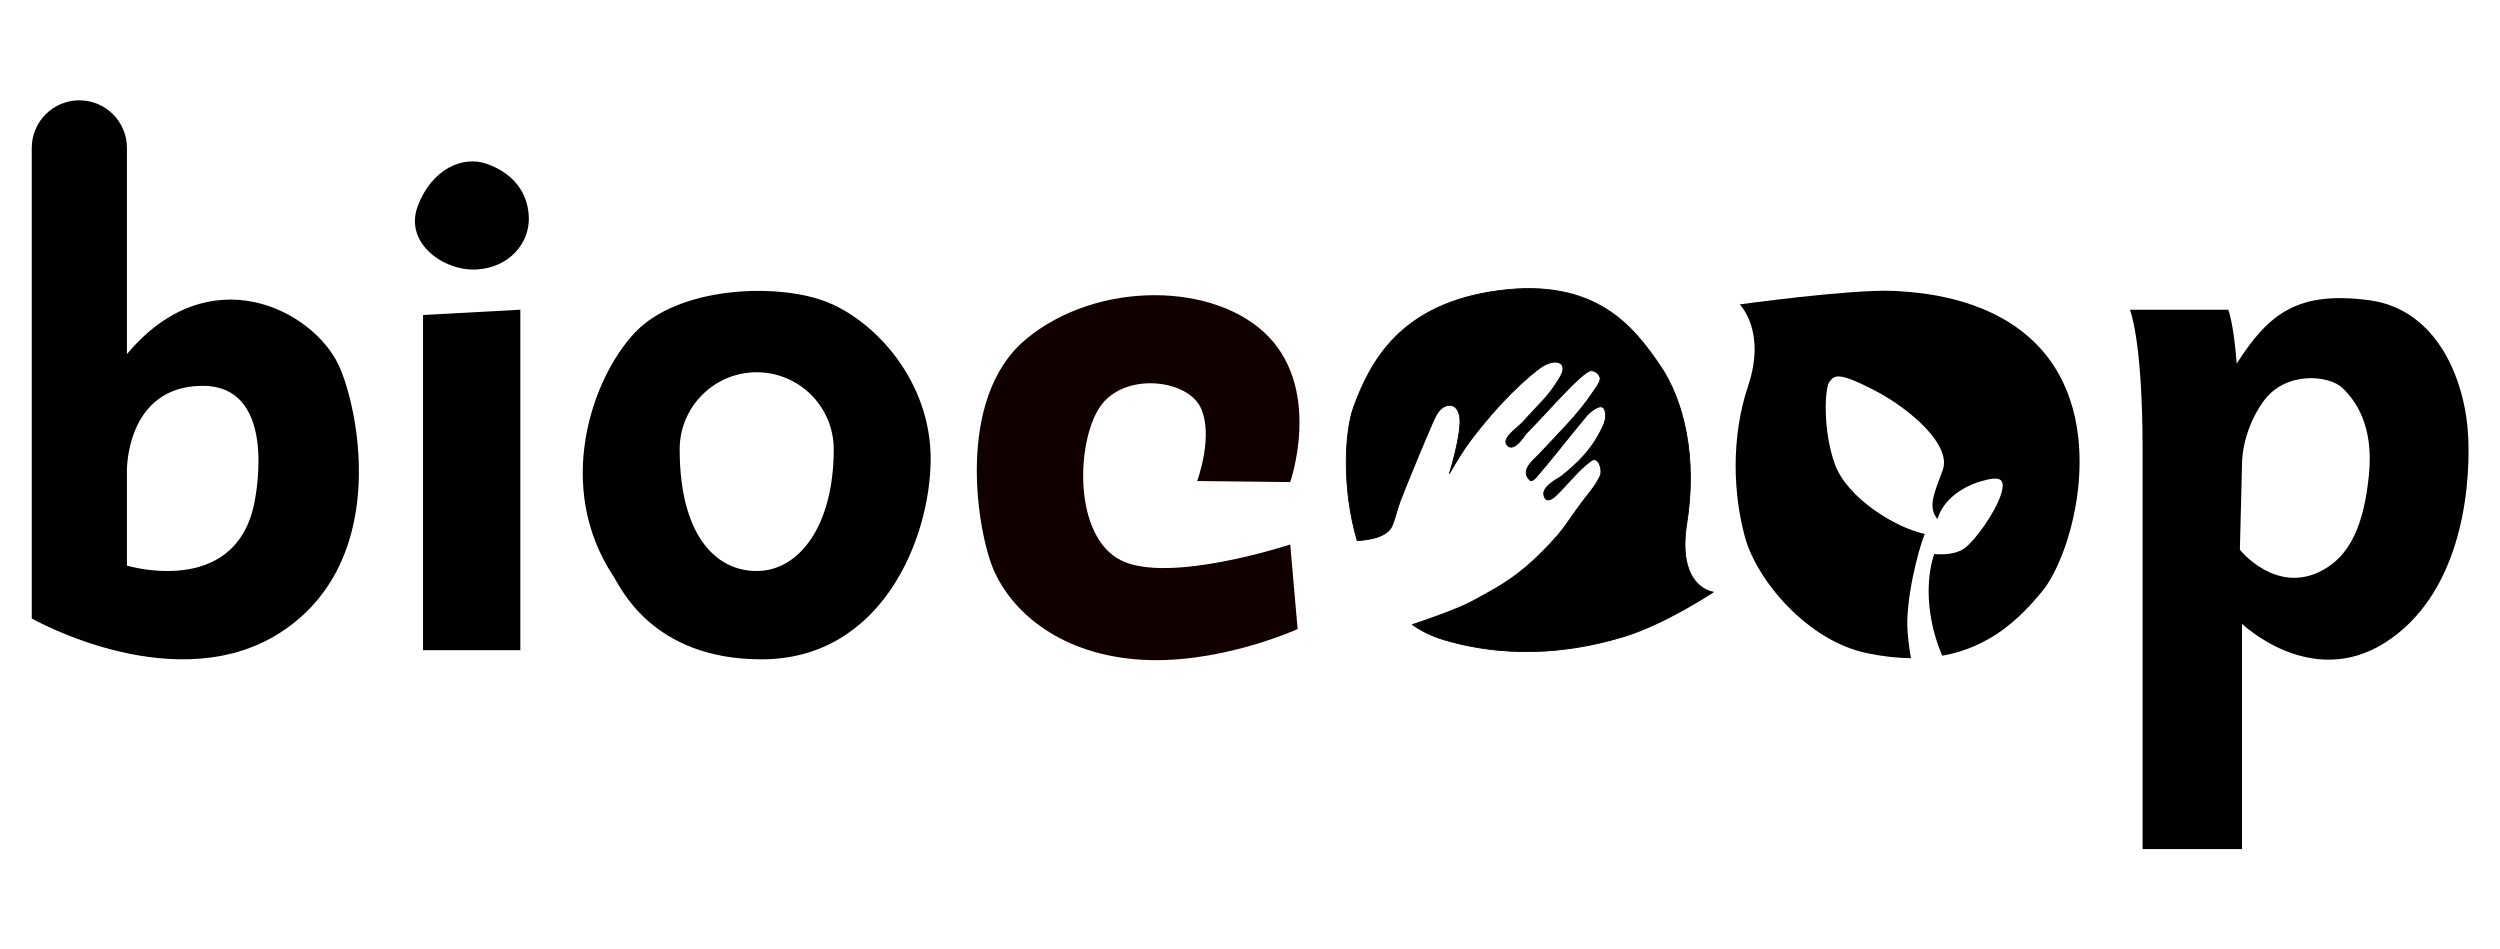
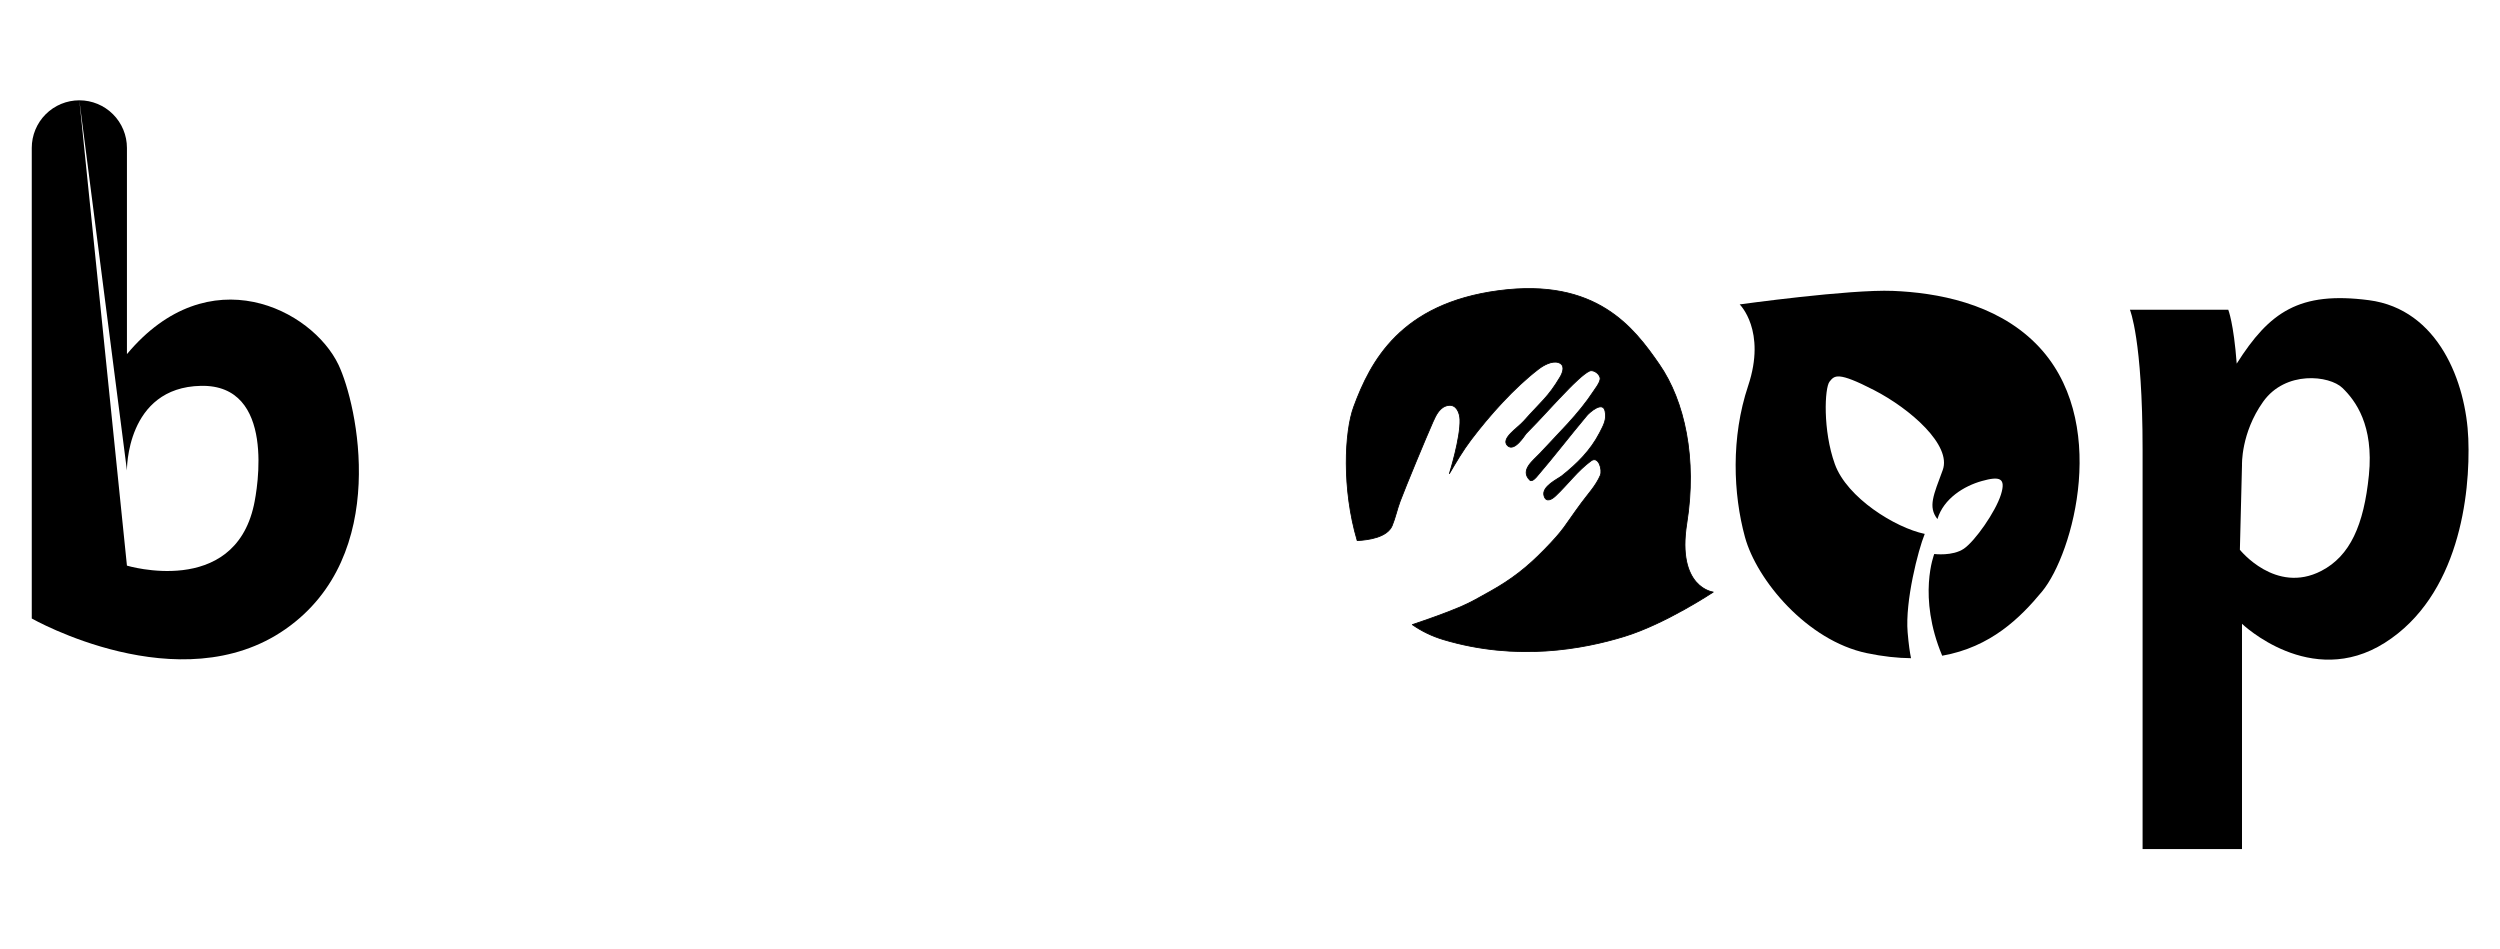
<svg xmlns="http://www.w3.org/2000/svg" width="100%" height="100%" viewBox="0 0 2955 1122" version="1.1" xml:space="preserve" style="fill-rule:evenodd;clip-rule:evenodd;stroke-linecap:round;stroke-linejoin:round;stroke-miterlimit:1.5;">
  <g transform="matrix(1,0,0,1,17.5,-36.544)">
    <g transform="matrix(1.25,0,0,1.25,-392.459,-94.888)">
-       <path d="M374.998,200C363.064,200 351.618,204.741 343.18,213.18C334.741,221.618 330,233.064 330,244.998C330,366.129 330,690 330,690C330,690 470.208,769.771 570,700C669.792,630.229 637.763,487.191 620,450C595.073,397.809 497.455,347.292 420,440L420,244.998C420,233.064 415.259,221.618 406.82,213.18C398.382,204.741 386.936,200 375.002,200C375.001,200 374.999,200 374.998,200ZM420,640L420,550C420,550 418.977,471.396 490,470C561.023,468.604 543.378,567.724 540,583C520.691,670.317 420,640 420,640Z" />
+       <path d="M374.998,200C363.064,200 351.618,204.741 343.18,213.18C334.741,221.618 330,233.064 330,244.998C330,366.129 330,690 330,690C330,690 470.208,769.771 570,700C669.792,630.229 637.763,487.191 620,450C595.073,397.809 497.455,347.292 420,440L420,244.998C420,233.064 415.259,221.618 406.82,213.18C398.382,204.741 386.936,200 375.002,200C375.001,200 374.999,200 374.998,200ZL420,550C420,550 418.977,471.396 490,470C561.023,468.604 543.378,567.724 540,583C520.691,670.317 420,640 420,640Z" />
    </g>
    <g transform="matrix(1.25,0,0,1.25,-392.459,-94.888)">
-       <path d="M700,720L792,720L792,398L700,403L700,720Z" />
-     </g>
+       </g>
    <g transform="matrix(1.25,0,0,1.25,-392.459,-94.888)">
-       <path d="M750,360C780.961,358.633 801.149,335.315 800,310C798.851,284.685 782.772,267.915 760,260C737.228,252.085 708.034,265.221 695,300C681.966,334.779 719.039,361.367 750,360Z" />
-     </g>
+       </g>
    <g transform="matrix(1.25,0,0,1.25,-392.459,-94.888)">
-       <path d="M1020,728.613C1133.89,728.599 1179.52,614.44 1180,540C1180.49,465.56 1127.05,407.619 1080,390C1032.95,372.381 940.791,376.381 900,420C859.209,463.619 824.112,565.577 880,650C886.238,659.423 916.105,728.626 1020,728.613ZM1015.51,457.153C1055.71,457.153 1088.35,489.795 1088.35,530C1088.35,602.205 1055.71,645.092 1015.51,645.092C975.302,645.092 942.66,609.205 942.66,530C942.66,489.795 975.302,457.153 1015.51,457.153Z" />
-     </g>
+       </g>
    <g transform="matrix(1.25,0,0,1.25,-392.459,-94.888)">
-       <path d="M1432,560L1520,561C1520,561 1549.57,476.324 1500,424C1450.43,371.676 1337.43,369.75 1270,426C1202.57,482.25 1224.01,609.15 1240,645.092C1255.99,681.033 1298.19,722.149 1374,728.613C1449.81,735.078 1527,700 1527,700L1520,620C1520,620 1405.39,657.796 1360,635C1314.61,612.204 1317.68,523.147 1340,490C1362.32,456.853 1421.81,463.512 1435,490C1448.19,516.488 1432,560 1432,560Z" style="fill:rgb(17,0,0);" />
-     </g>
+       </g>
    <g transform="matrix(1.25,0,0,1.25,-392.459,-94.888)">
      <path d="M2314,398C2314,398 2326,426.13 2326,530L2326,908L2420,908L2420,695C2420,695 2484.9,757.343 2555,713C2625.1,668.657 2636.07,573.232 2634,520C2631.93,466.768 2605.86,397.579 2540,389C2474.14,380.421 2445.93,400.172 2415,449C2412.13,410.542 2407,398 2407,398L2314,398ZM2418,625L2420,545C2420,545 2418.84,514.718 2440,485C2461.16,455.282 2502.69,460.093 2515,472C2527.31,483.907 2544.74,507.241 2540,554.414C2535.26,601.587 2522.25,630.889 2495,645C2451.75,667.395 2418,625 2418,625Z" />
    </g>
    <g transform="matrix(1.25,0,0,1.25,-392.459,-94.888)">
      <path d="M2107.03,727.542C2094.28,727.417 2080.4,725.922 2065.24,722.751C2008.87,710.958 1961.14,653.772 1950,613C1938.86,572.228 1936.66,518.857 1953,470C1970.48,417.744 1945,393 1945,393C1945,393 2049.1,378.55 2090,380.214C2130.9,381.879 2186.55,391.54 2225,430C2296,501.018 2260.44,628.769 2230.97,664.43C2210.46,689.257 2182.47,717.047 2136.51,725.192C2113.01,669.183 2129,629 2129,629C2129,629 2146.41,631.235 2157,624C2167.59,616.765 2186.92,589.1 2192,573C2197.08,556.9 2190.78,555.31 2174,560C2157.22,564.69 2137.86,576.479 2132,596C2122.88,584.377 2128.34,573.164 2137,549.669C2145.66,526.175 2106.45,491.742 2072,474C2037.55,456.258 2034.7,460.191 2030,466C2025.3,471.809 2023.51,512.098 2035,544C2046.49,575.902 2092.21,604.206 2120,610C2113.7,625.463 2101.37,673.669 2103.82,703C2104.79,714.659 2105.97,722.422 2107.03,727.542Z" />
    </g>
    <g transform="matrix(1.25,0,0,1.25,-392.459,-94.888)">
      <path d="M1583.34,616.316C1568.8,567.206 1571.39,513.415 1580,490C1595.97,446.582 1624.46,392.281 1717,380C1809.54,367.719 1845,415 1869.03,449.767C1893.07,484.535 1904.74,538.81 1895,600C1885.26,661.19 1920,665 1920,665C1920,665 1875,695 1835.87,706.997C1796.74,718.994 1734.22,730.663 1665,710C1654,706.717 1644.2,701.877 1635.48,695.815C1650.8,690.601 1666.11,685.307 1681,679C1690.79,674.856 1699.99,669.45 1709.27,664.274C1729.21,653.151 1743.87,641.708 1760,625.206C1779.91,604.836 1778.87,603.065 1795.28,580.824C1801.57,572.312 1809.1,564.39 1813.24,554.653C1815.43,549.5 1811.58,535.751 1804.44,540.964C1791.79,550.207 1782.4,563.247 1771,574C1767.71,577.108 1762.04,580.933 1760,574C1757.41,565.192 1773.09,558.115 1777,555C1791.47,543.469 1803.96,531.094 1812.55,514.504C1816.38,507.089 1819.45,501.743 1817.69,493.811C1815.46,483.801 1802.72,495.449 1800.55,498.026C1784.49,517.176 1769.3,537.049 1753,556C1752.68,556.372 1748.7,561.191 1746.62,559.191C1736.79,549.752 1750.16,540.36 1756,534C1773.88,514.538 1792.56,496.94 1806.92,474.976C1809.21,471.476 1812.14,468.094 1813,464C1813.92,459.592 1807.1,454.209 1803,456C1797.44,458.43 1786.63,469.411 1783.81,472.258C1769.9,486.274 1756.98,501.239 1743.02,515.198C1742.02,516.205 1731.99,533.041 1725.44,526.496C1718.85,519.899 1734.77,510.181 1740.97,503.208C1757.49,484.617 1763.9,480.729 1775.2,461.701C1777.92,457.127 1780.29,450.063 1773.51,447.969C1767.43,446.094 1759.45,450.59 1755,454C1731.53,471.974 1708.54,497.882 1691,521C1683.34,531.093 1676.91,542.072 1670.5,553C1670.5,553 1681.16,519.19 1680.51,501.819C1680.28,495.727 1677.3,487.46 1669.66,488.494C1661.58,489.589 1657.9,497.461 1655,504C1648.07,519.629 1629.34,564.811 1624,579C1621.14,586.588 1619.53,594.624 1616.43,602.117C1611.86,613.188 1594.22,615.785 1583.34,616.316Z" style="stroke:black;stroke-width:0.8px;" />
    </g>
  </g>
</svg>